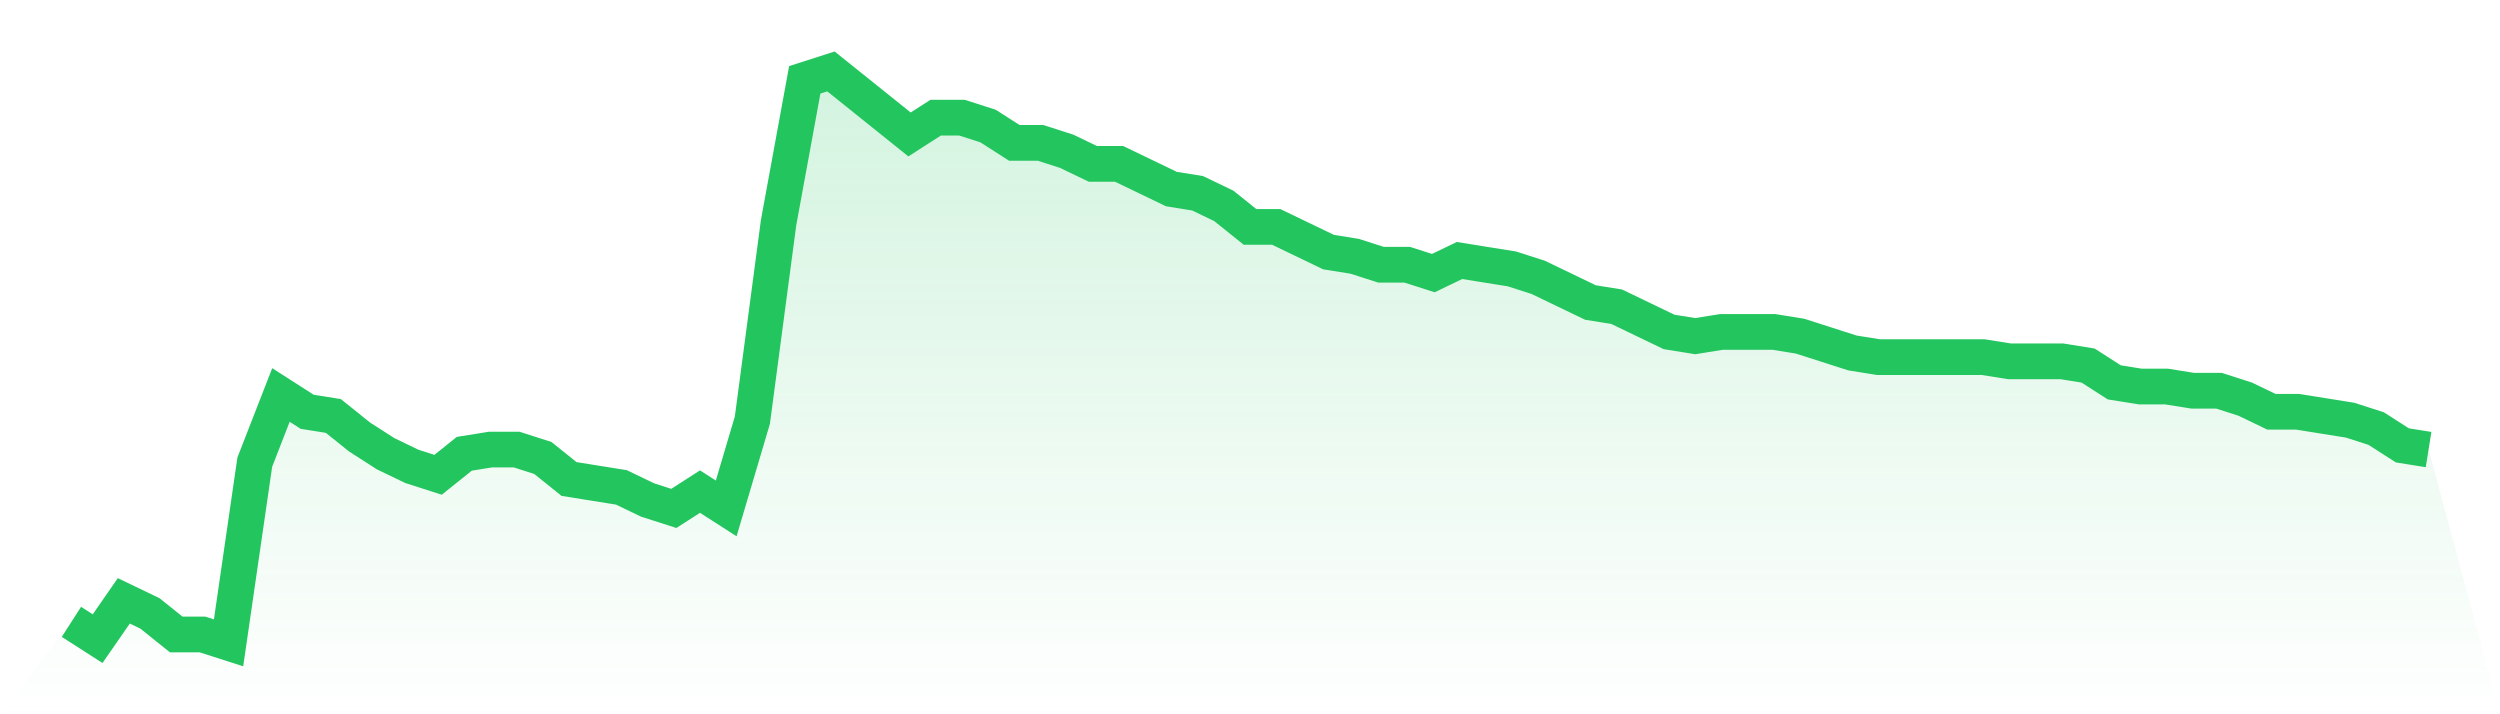
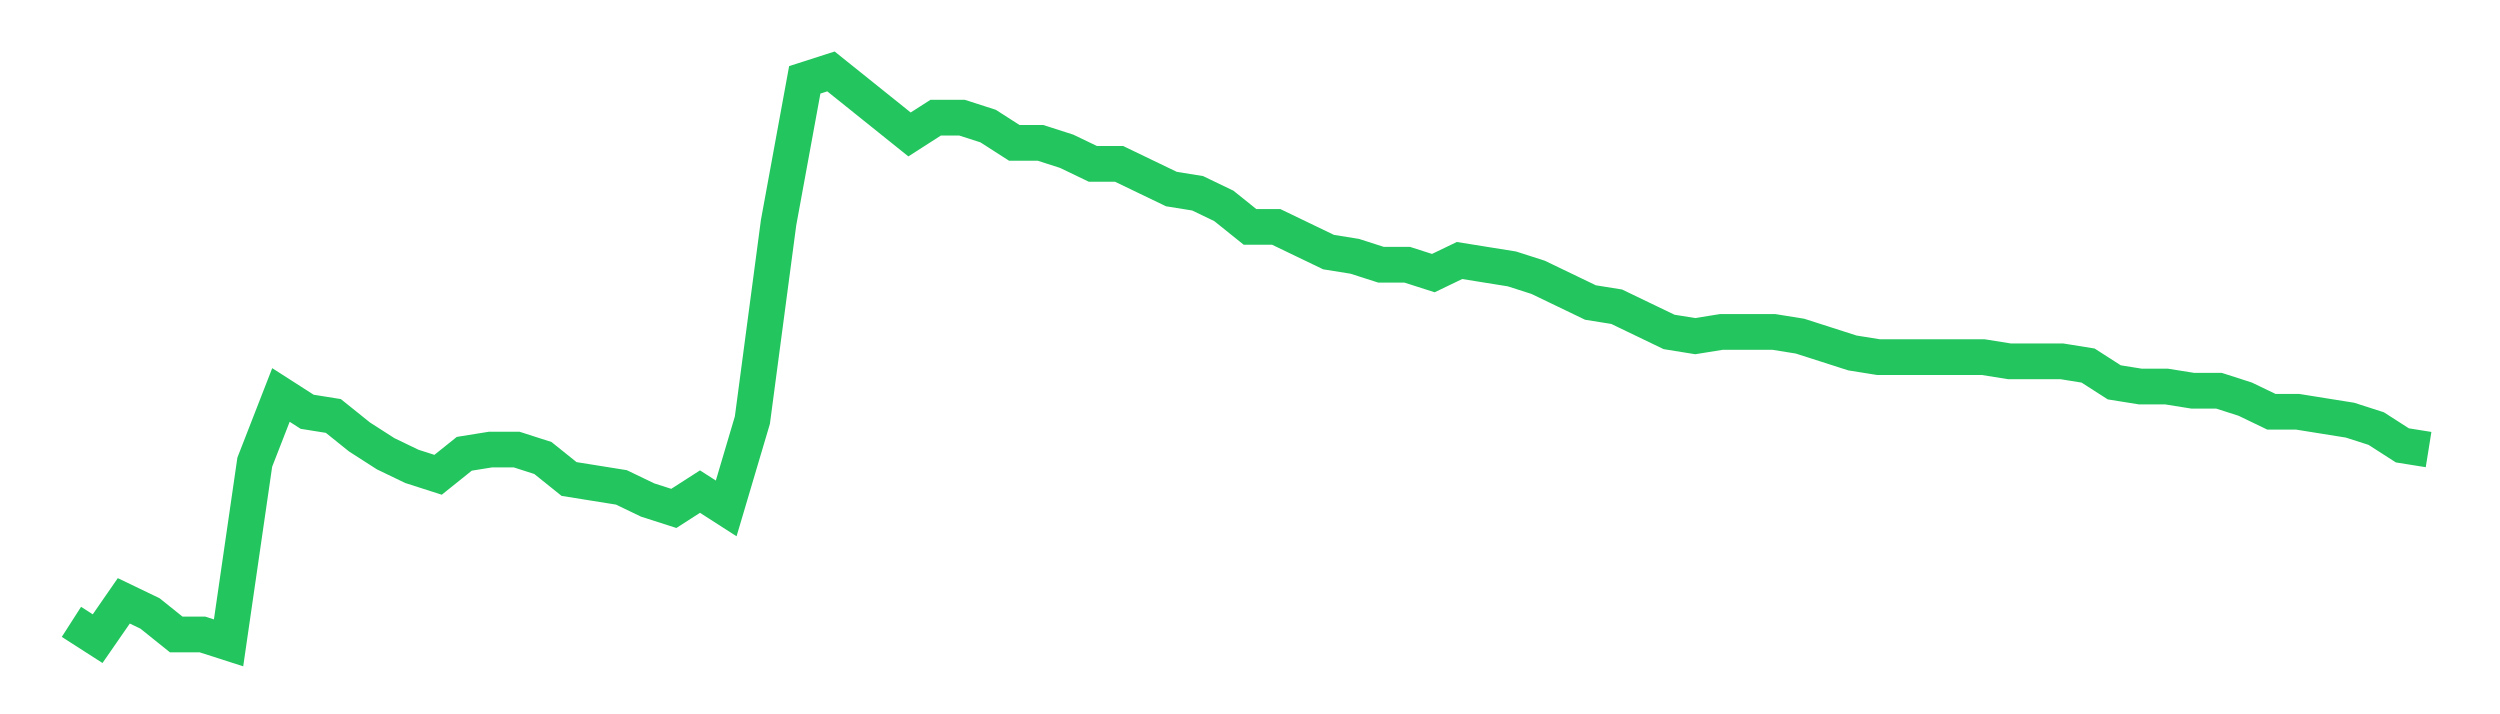
<svg xmlns="http://www.w3.org/2000/svg" viewBox="0 0 140 40">
  <defs>
    <linearGradient id="gradient" x1="0" x2="0" y1="0" y2="1">
      <stop offset="0%" stop-color="#22c55e" stop-opacity="0.2" />
      <stop offset="100%" stop-color="#22c55e" stop-opacity="0" />
    </linearGradient>
  </defs>
-   <path d="M4,34.824 L4,34.824 L5.467,35.765 L6.933,33.647 L8.4,34.353 L9.867,35.529 L11.333,35.529 L12.8,36 L14.267,25.882 L15.733,22.118 L17.2,23.059 L18.667,23.294 L20.133,24.471 L21.6,25.412 L23.067,26.118 L24.533,26.588 L26,25.412 L27.467,25.176 L28.933,25.176 L30.4,25.647 L31.867,26.824 L33.333,27.059 L34.8,27.294 L36.267,28 L37.733,28.471 L39.2,27.529 L40.667,28.471 L42.133,23.529 L43.6,12.471 L45.067,4.471 L46.533,4 L48,5.176 L49.467,6.353 L50.933,7.529 L52.4,6.588 L53.867,6.588 L55.333,7.059 L56.8,8 L58.267,8 L59.733,8.471 L61.2,9.176 L62.667,9.176 L64.133,9.882 L65.6,10.588 L67.067,10.824 L68.533,11.529 L70,12.706 L71.467,12.706 L72.933,13.412 L74.4,14.118 L75.867,14.353 L77.333,14.824 L78.8,14.824 L80.267,15.294 L81.733,14.588 L83.2,14.824 L84.667,15.059 L86.133,15.529 L87.6,16.235 L89.067,16.941 L90.533,17.176 L92,17.882 L93.467,18.588 L94.933,18.824 L96.4,18.588 L97.867,18.588 L99.333,18.588 L100.8,18.824 L102.267,19.294 L103.733,19.765 L105.2,20 L106.667,20 L108.133,20 L109.6,20 L111.067,20 L112.533,20.235 L114,20.235 L115.467,20.235 L116.933,20.471 L118.4,21.412 L119.867,21.647 L121.333,21.647 L122.8,21.882 L124.267,21.882 L125.733,22.353 L127.2,23.059 L128.667,23.059 L130.133,23.294 L131.6,23.529 L133.067,24 L134.533,24.941 L136,25.176 L140,40 L0,40 z" fill="url(#gradient)" />
  <path d="M4,34.824 L4,34.824 L5.467,35.765 L6.933,33.647 L8.4,34.353 L9.867,35.529 L11.333,35.529 L12.8,36 L14.267,25.882 L15.733,22.118 L17.2,23.059 L18.667,23.294 L20.133,24.471 L21.6,25.412 L23.067,26.118 L24.533,26.588 L26,25.412 L27.467,25.176 L28.933,25.176 L30.4,25.647 L31.867,26.824 L33.333,27.059 L34.8,27.294 L36.267,28 L37.733,28.471 L39.2,27.529 L40.667,28.471 L42.133,23.529 L43.6,12.471 L45.067,4.471 L46.533,4 L48,5.176 L49.467,6.353 L50.933,7.529 L52.4,6.588 L53.867,6.588 L55.333,7.059 L56.8,8 L58.267,8 L59.733,8.471 L61.2,9.176 L62.667,9.176 L64.133,9.882 L65.6,10.588 L67.067,10.824 L68.533,11.529 L70,12.706 L71.467,12.706 L72.933,13.412 L74.4,14.118 L75.867,14.353 L77.333,14.824 L78.8,14.824 L80.267,15.294 L81.733,14.588 L83.2,14.824 L84.667,15.059 L86.133,15.529 L87.6,16.235 L89.067,16.941 L90.533,17.176 L92,17.882 L93.467,18.588 L94.933,18.824 L96.4,18.588 L97.867,18.588 L99.333,18.588 L100.8,18.824 L102.267,19.294 L103.733,19.765 L105.2,20 L106.667,20 L108.133,20 L109.6,20 L111.067,20 L112.533,20.235 L114,20.235 L115.467,20.235 L116.933,20.471 L118.4,21.412 L119.867,21.647 L121.333,21.647 L122.8,21.882 L124.267,21.882 L125.733,22.353 L127.2,23.059 L128.667,23.059 L130.133,23.294 L131.6,23.529 L133.067,24 L134.533,24.941 L136,25.176" fill="none" stroke="#22c55e" stroke-width="2" />
</svg>